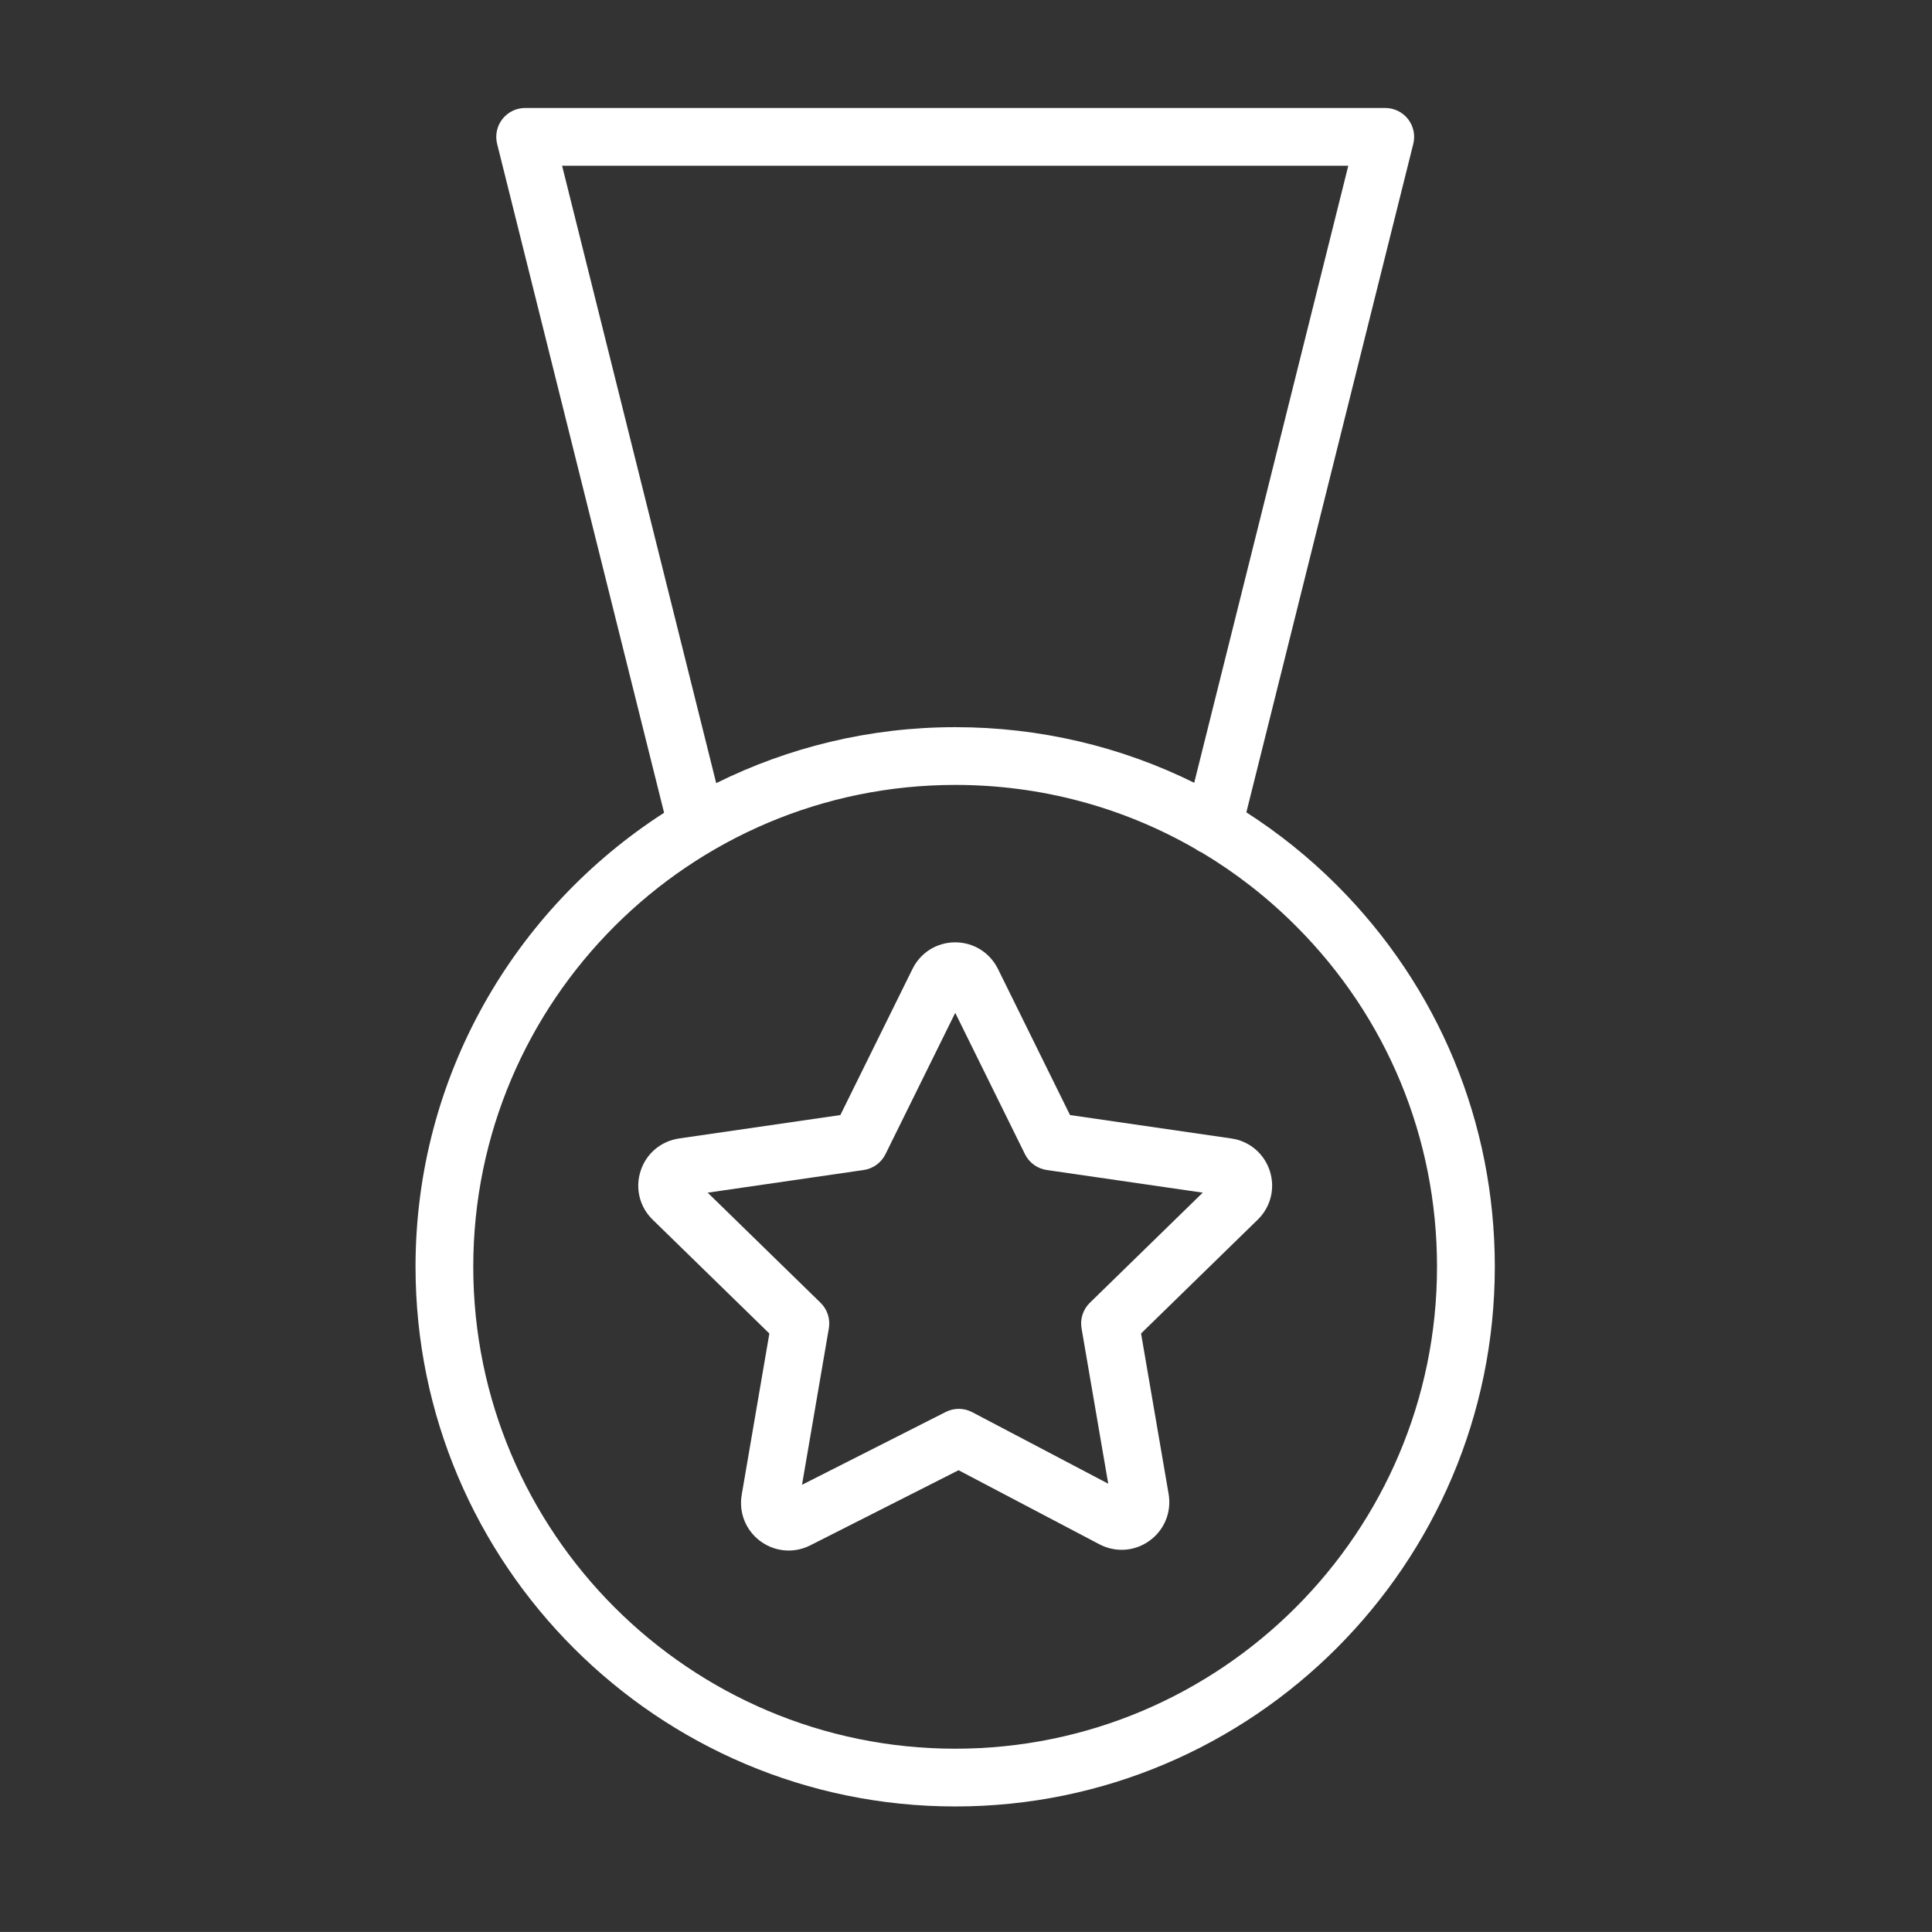
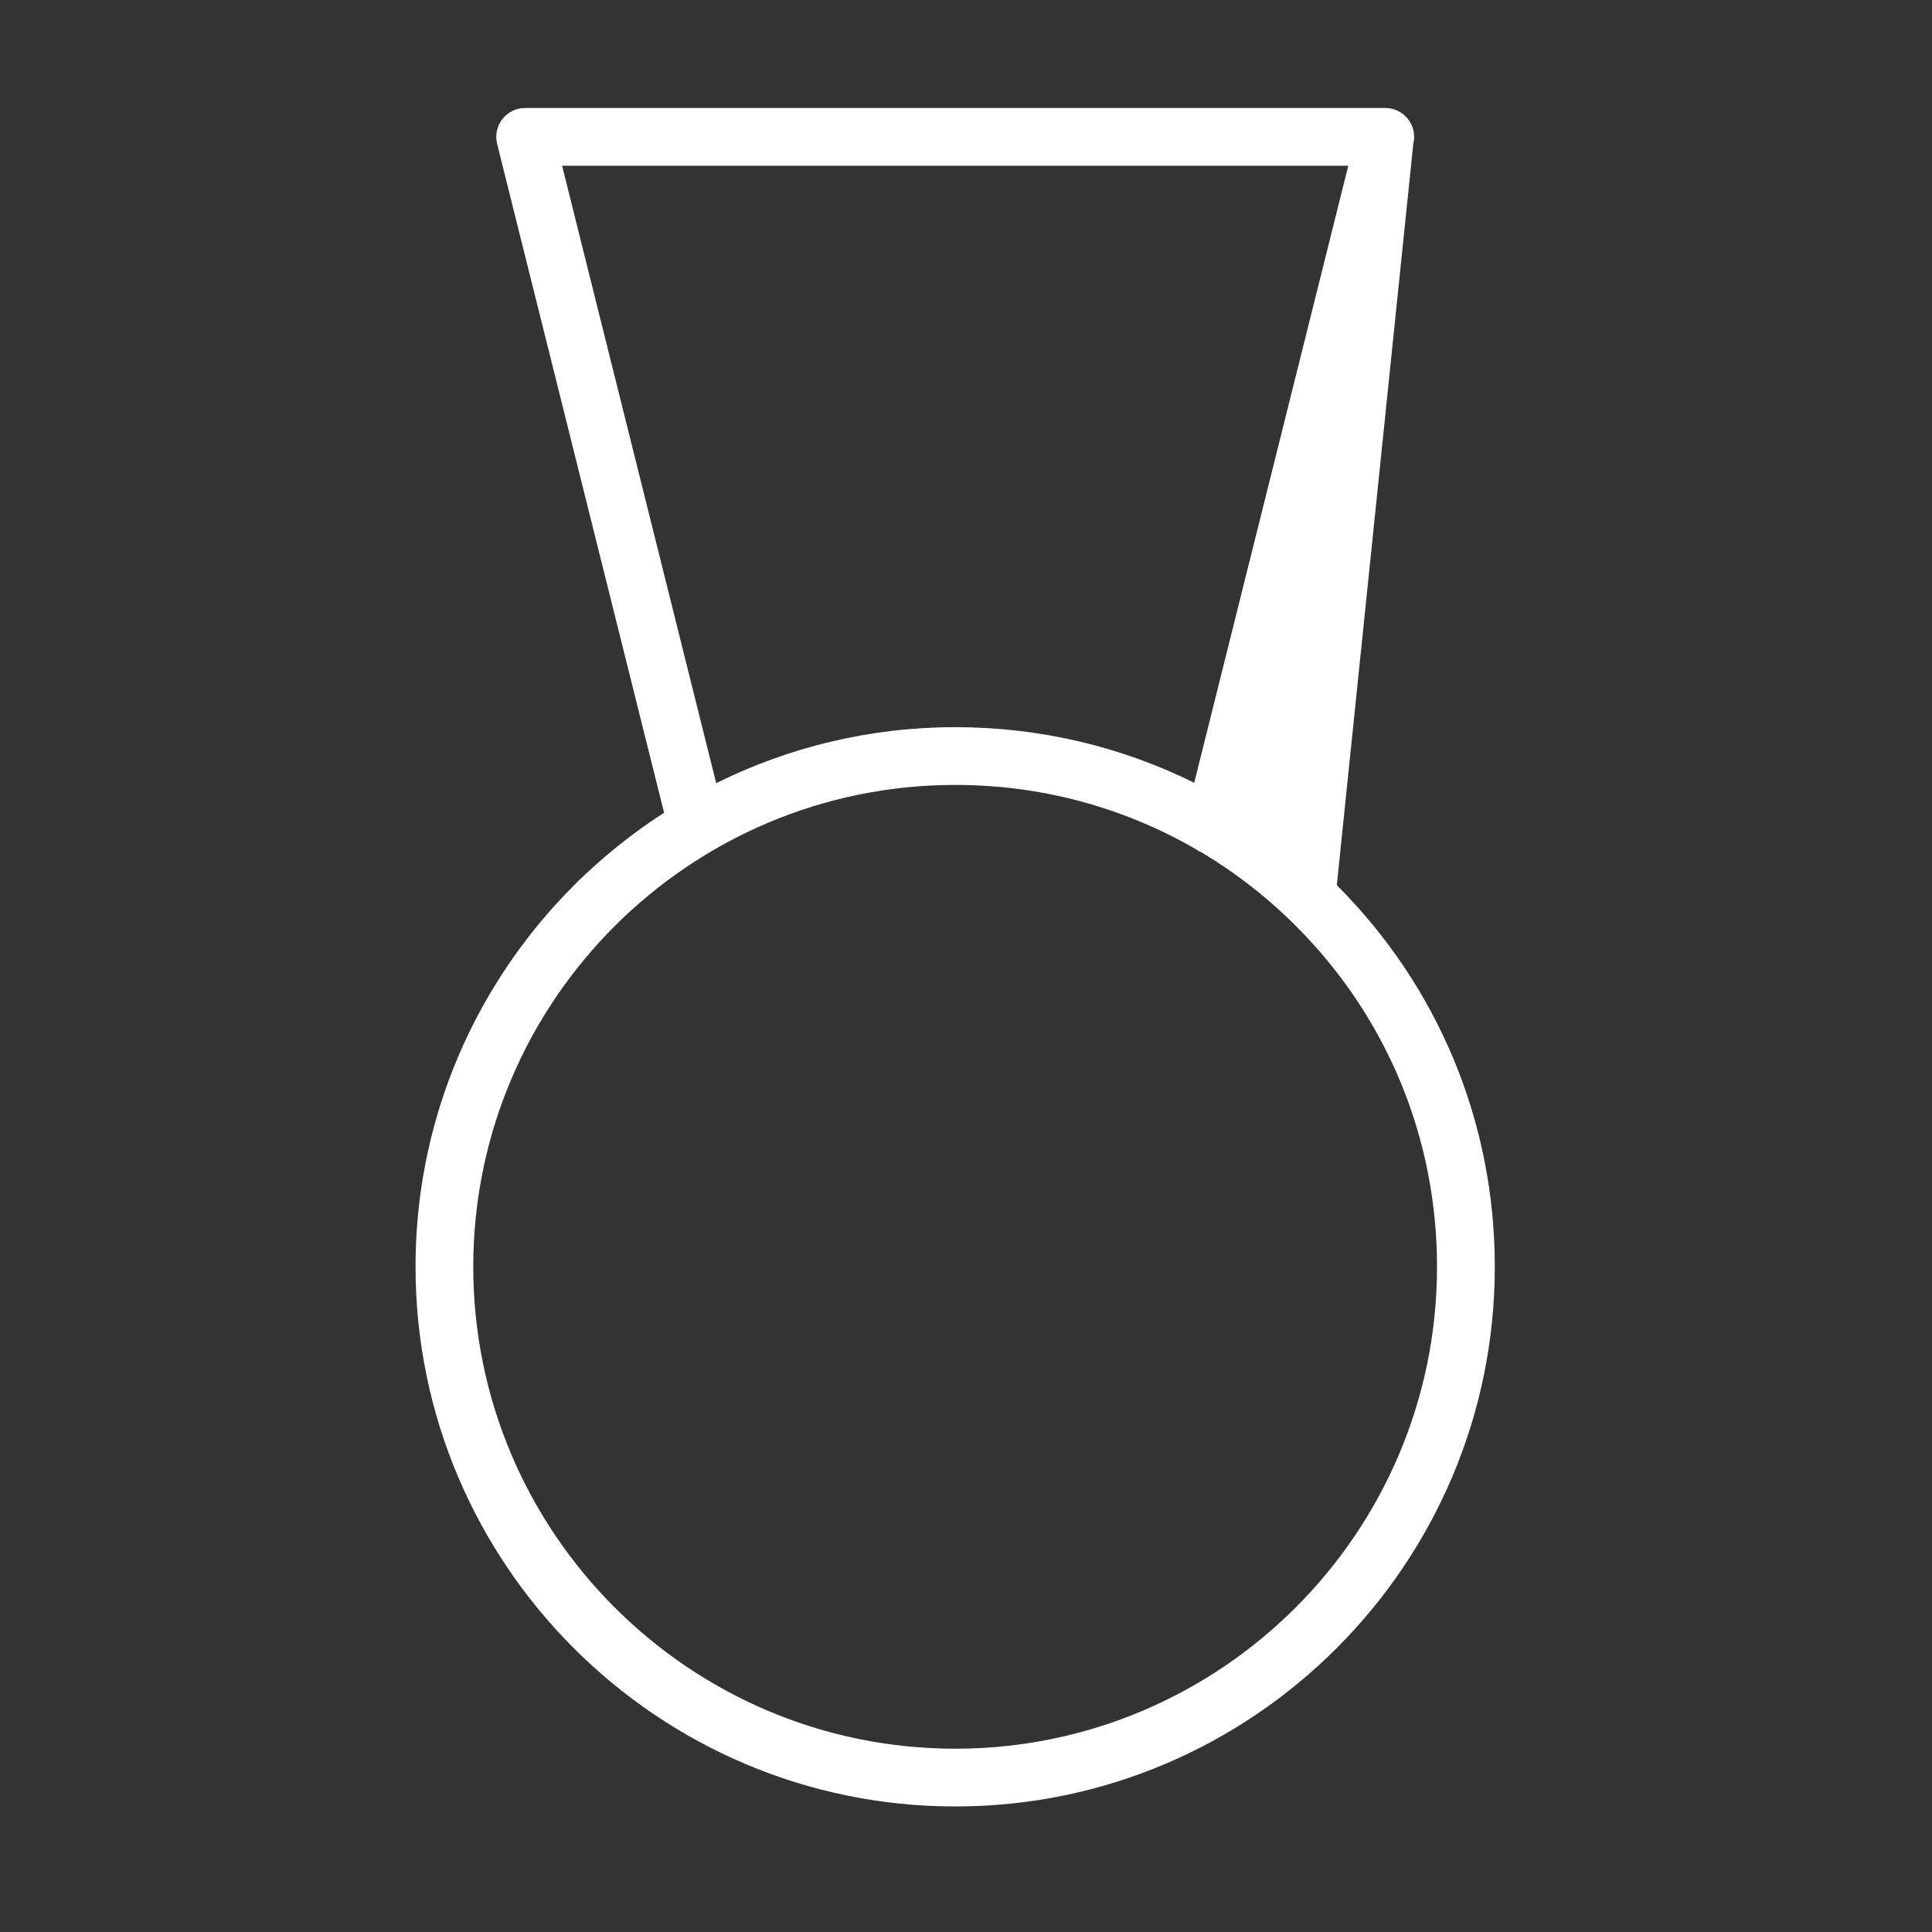
<svg xmlns="http://www.w3.org/2000/svg" viewBox="0 0 100.354 100.352" id="Layer_1" xml:space="preserve" overflow="hidden">
  <rect x="0" y="0" width="100.354" height="100.352" fill="#333333" stroke="none" />
  <g>
-     <path d="M69.438 45.978C67.994 44.534 66.417 43.274 64.74 42.195L73.41 7.473C73.522 7.025 73.422 6.551 73.138 6.186 72.853 5.822 72.417 5.609 71.955 5.609L27.277 5.609C26.815 5.609 26.379 5.822 26.095 6.186 25.811 6.55 25.71 7.024 25.822 7.473L34.495 42.218C26.737 47.209 21.584 55.91 21.584 65.798 21.584 81.257 34.162 93.833 49.621 93.833 65.074 93.833 77.645 81.257 77.645 65.798 77.645 58.31 74.729 51.271 69.438 45.978ZM29.197 8.61 70.034 8.61 62.031 40.66C58.22 38.774 54 37.771 49.622 37.771 49.622 37.771 49.621 37.771 49.62 37.771 45.163 37.771 40.948 38.821 37.202 40.679L29.197 8.61ZM49.62 90.833C35.814 90.833 24.583 79.603 24.583 65.798 24.583 51.998 35.814 40.771 49.62 40.771 49.621 40.771 49.621 40.771 49.622 40.771 54.076 40.771 58.35 41.933 62.105 44.102 62.202 44.176 62.311 44.235 62.426 44.284 64.186 45.336 65.828 46.612 67.314 48.099 72.041 52.825 74.643 59.111 74.643 65.798 74.645 79.603 63.419 90.833 49.62 90.833Z" fill="#FFFFFF" />
-     <path d="M63.956 59.135 55.58 57.919 51.836 50.328C51.413 49.476 50.563 48.948 49.615 48.948 49.612 48.948 49.61 48.948 49.607 48.948 48.659 48.951 47.812 49.483 47.394 50.336L43.651 57.919 35.281 59.134C34.338 59.269 33.57 59.913 33.276 60.819 32.982 61.723 33.224 62.697 33.903 63.355L39.963 69.267 38.527 77.642C38.368 78.569 38.738 79.493 39.495 80.052 39.932 80.375 40.446 80.54 40.966 80.54 41.346 80.54 41.73 80.451 42.087 80.271L49.791 76.368 57.099 80.211C57.939 80.657 58.94 80.588 59.711 80.03 60.482 79.472 60.862 78.543 60.702 77.603L59.27 69.265 65.33 63.353C66.011 62.69 66.25 61.716 65.955 60.813 65.659 59.912 64.892 59.268 63.956 59.135ZM56.61 67.67C56.257 68.015 56.096 68.511 56.179 68.997L57.565 77.068 50.501 73.353C50.071 73.125 49.558 73.123 49.125 73.342L41.659 77.125 43.053 68.997C43.136 68.511 42.975 68.014 42.622 67.67L36.76 61.951 44.863 60.774C45.352 60.703 45.774 60.396 45.993 59.954L49.618 52.61 53.24 59.953C53.459 60.395 53.882 60.702 54.37 60.773L62.474 61.95 56.61 67.67Z" fill="#FFFFFF" />
+     <path d="M69.438 45.978L73.41 7.473C73.522 7.025 73.422 6.551 73.138 6.186 72.853 5.822 72.417 5.609 71.955 5.609L27.277 5.609C26.815 5.609 26.379 5.822 26.095 6.186 25.811 6.55 25.71 7.024 25.822 7.473L34.495 42.218C26.737 47.209 21.584 55.91 21.584 65.798 21.584 81.257 34.162 93.833 49.621 93.833 65.074 93.833 77.645 81.257 77.645 65.798 77.645 58.31 74.729 51.271 69.438 45.978ZM29.197 8.61 70.034 8.61 62.031 40.66C58.22 38.774 54 37.771 49.622 37.771 49.622 37.771 49.621 37.771 49.62 37.771 45.163 37.771 40.948 38.821 37.202 40.679L29.197 8.61ZM49.62 90.833C35.814 90.833 24.583 79.603 24.583 65.798 24.583 51.998 35.814 40.771 49.62 40.771 49.621 40.771 49.621 40.771 49.622 40.771 54.076 40.771 58.35 41.933 62.105 44.102 62.202 44.176 62.311 44.235 62.426 44.284 64.186 45.336 65.828 46.612 67.314 48.099 72.041 52.825 74.643 59.111 74.643 65.798 74.645 79.603 63.419 90.833 49.62 90.833Z" fill="#FFFFFF" />
  </g>
</svg>